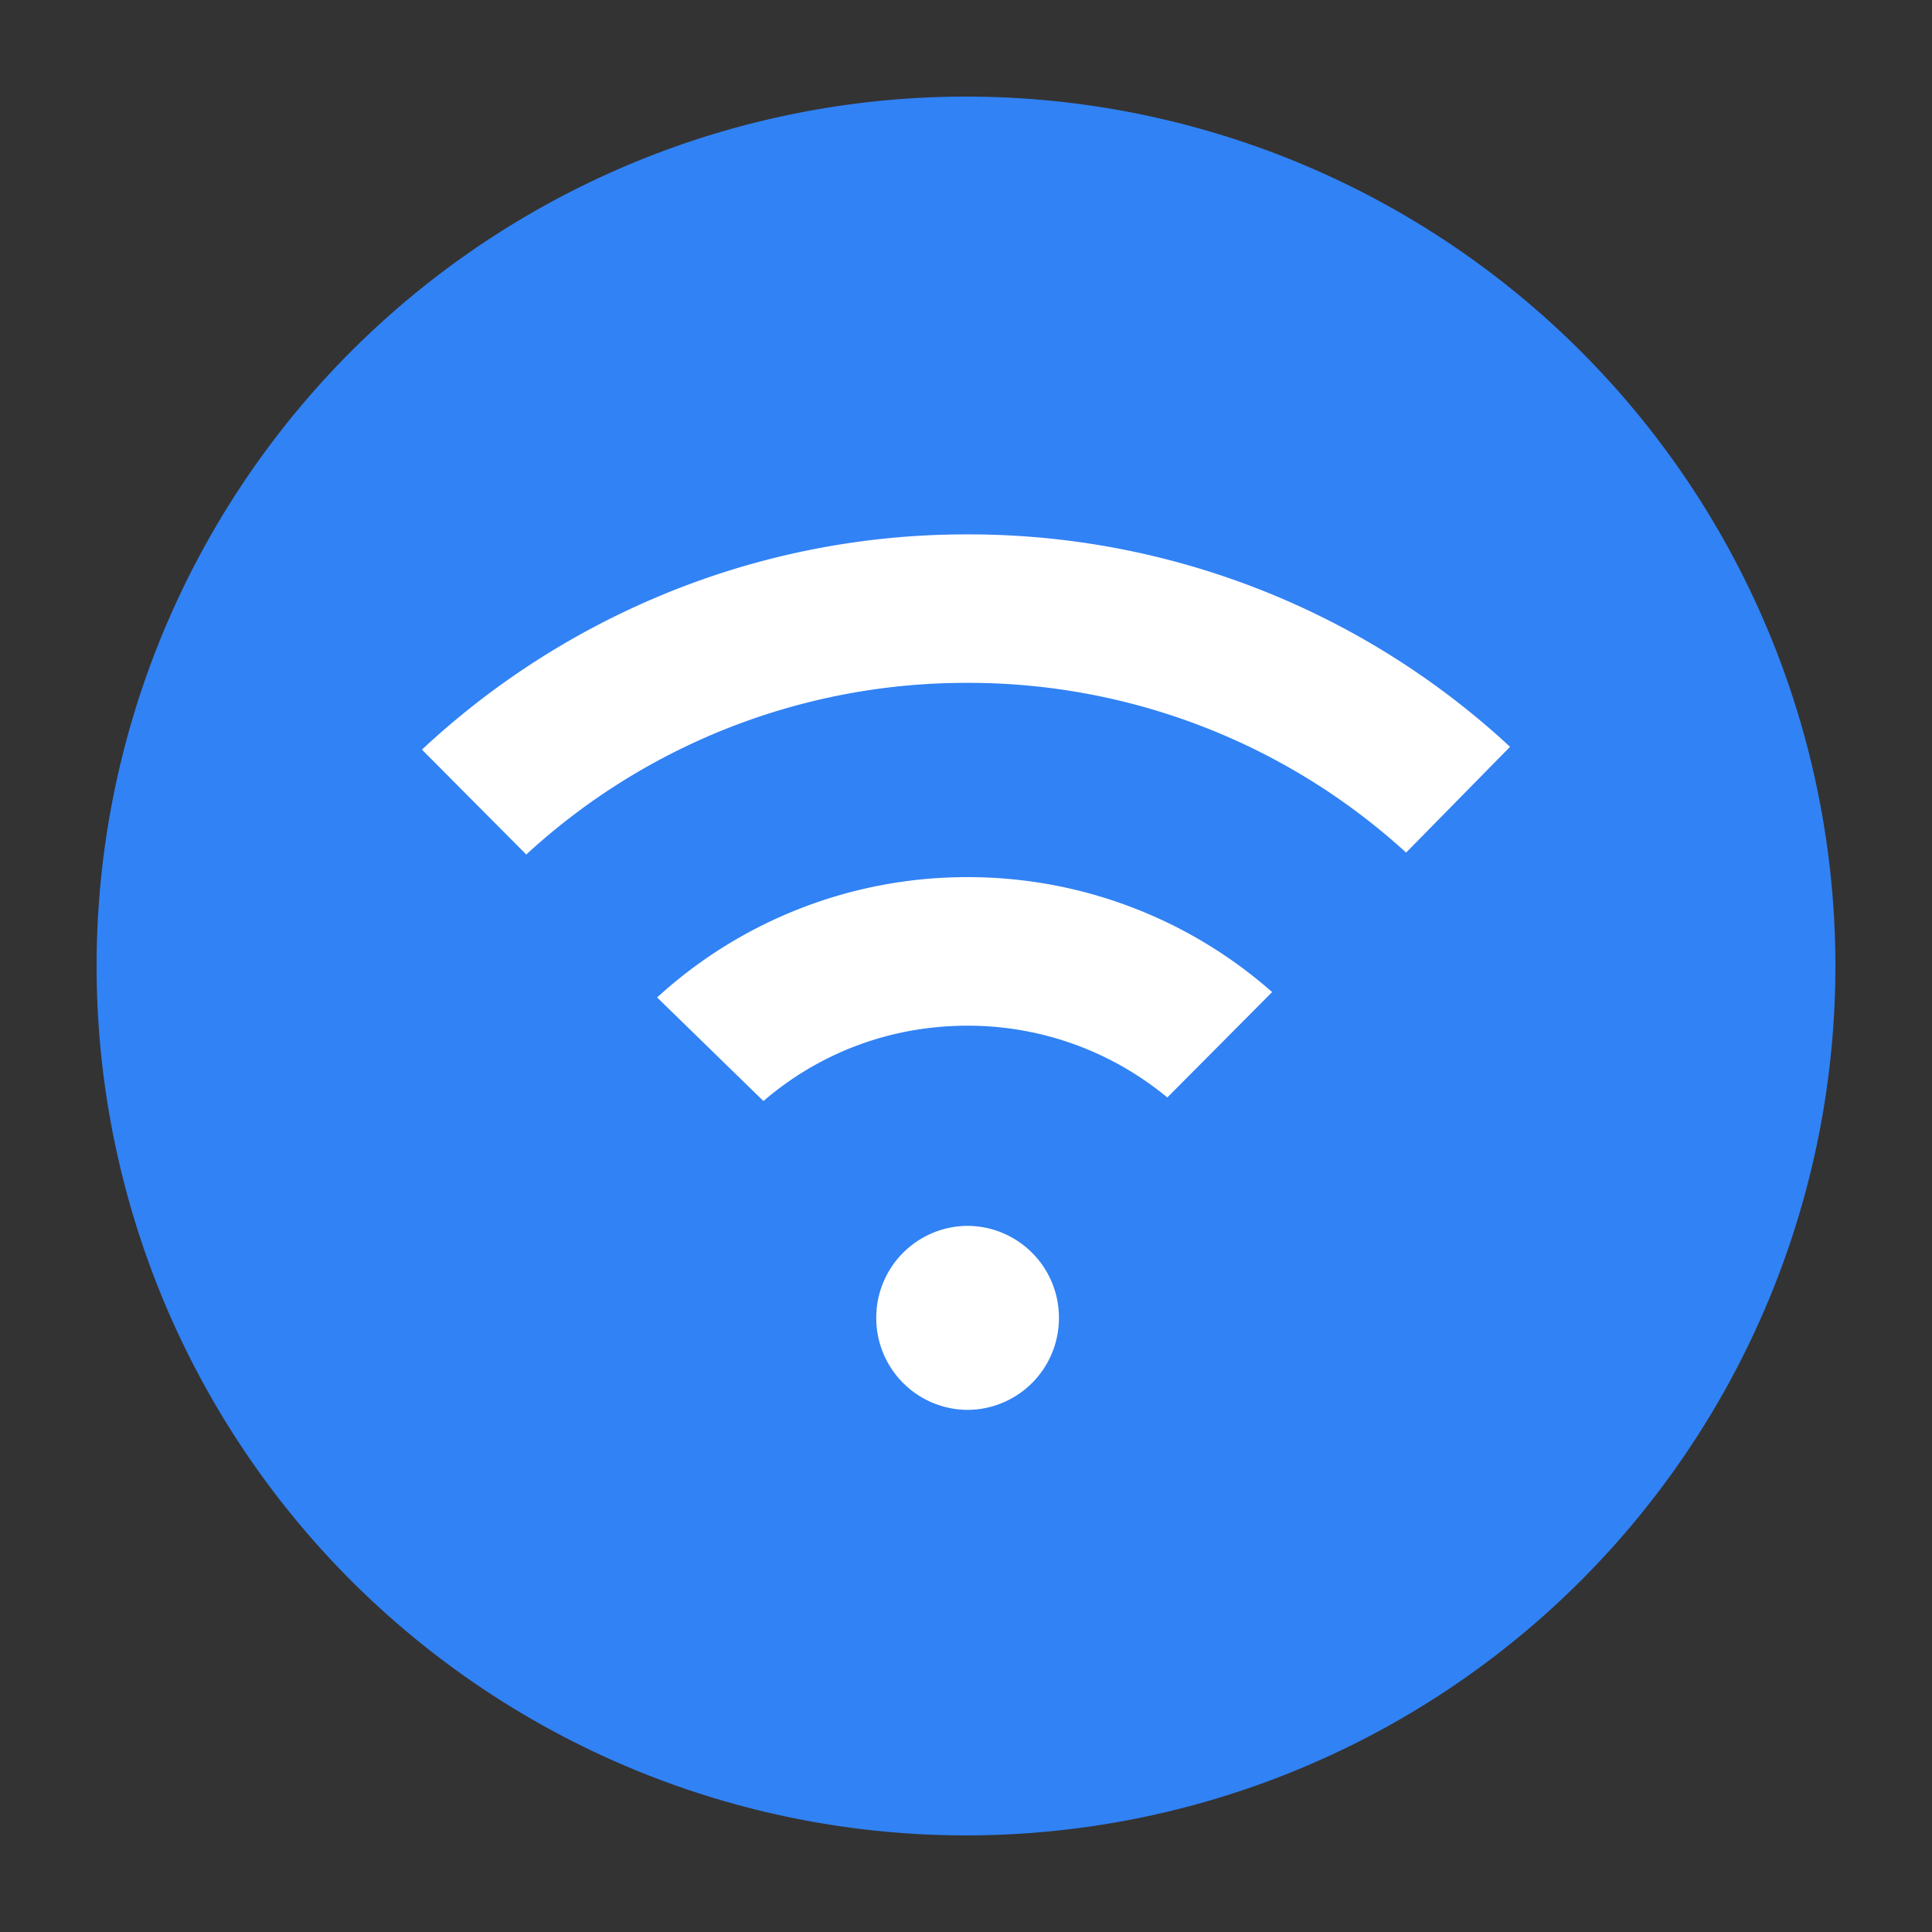
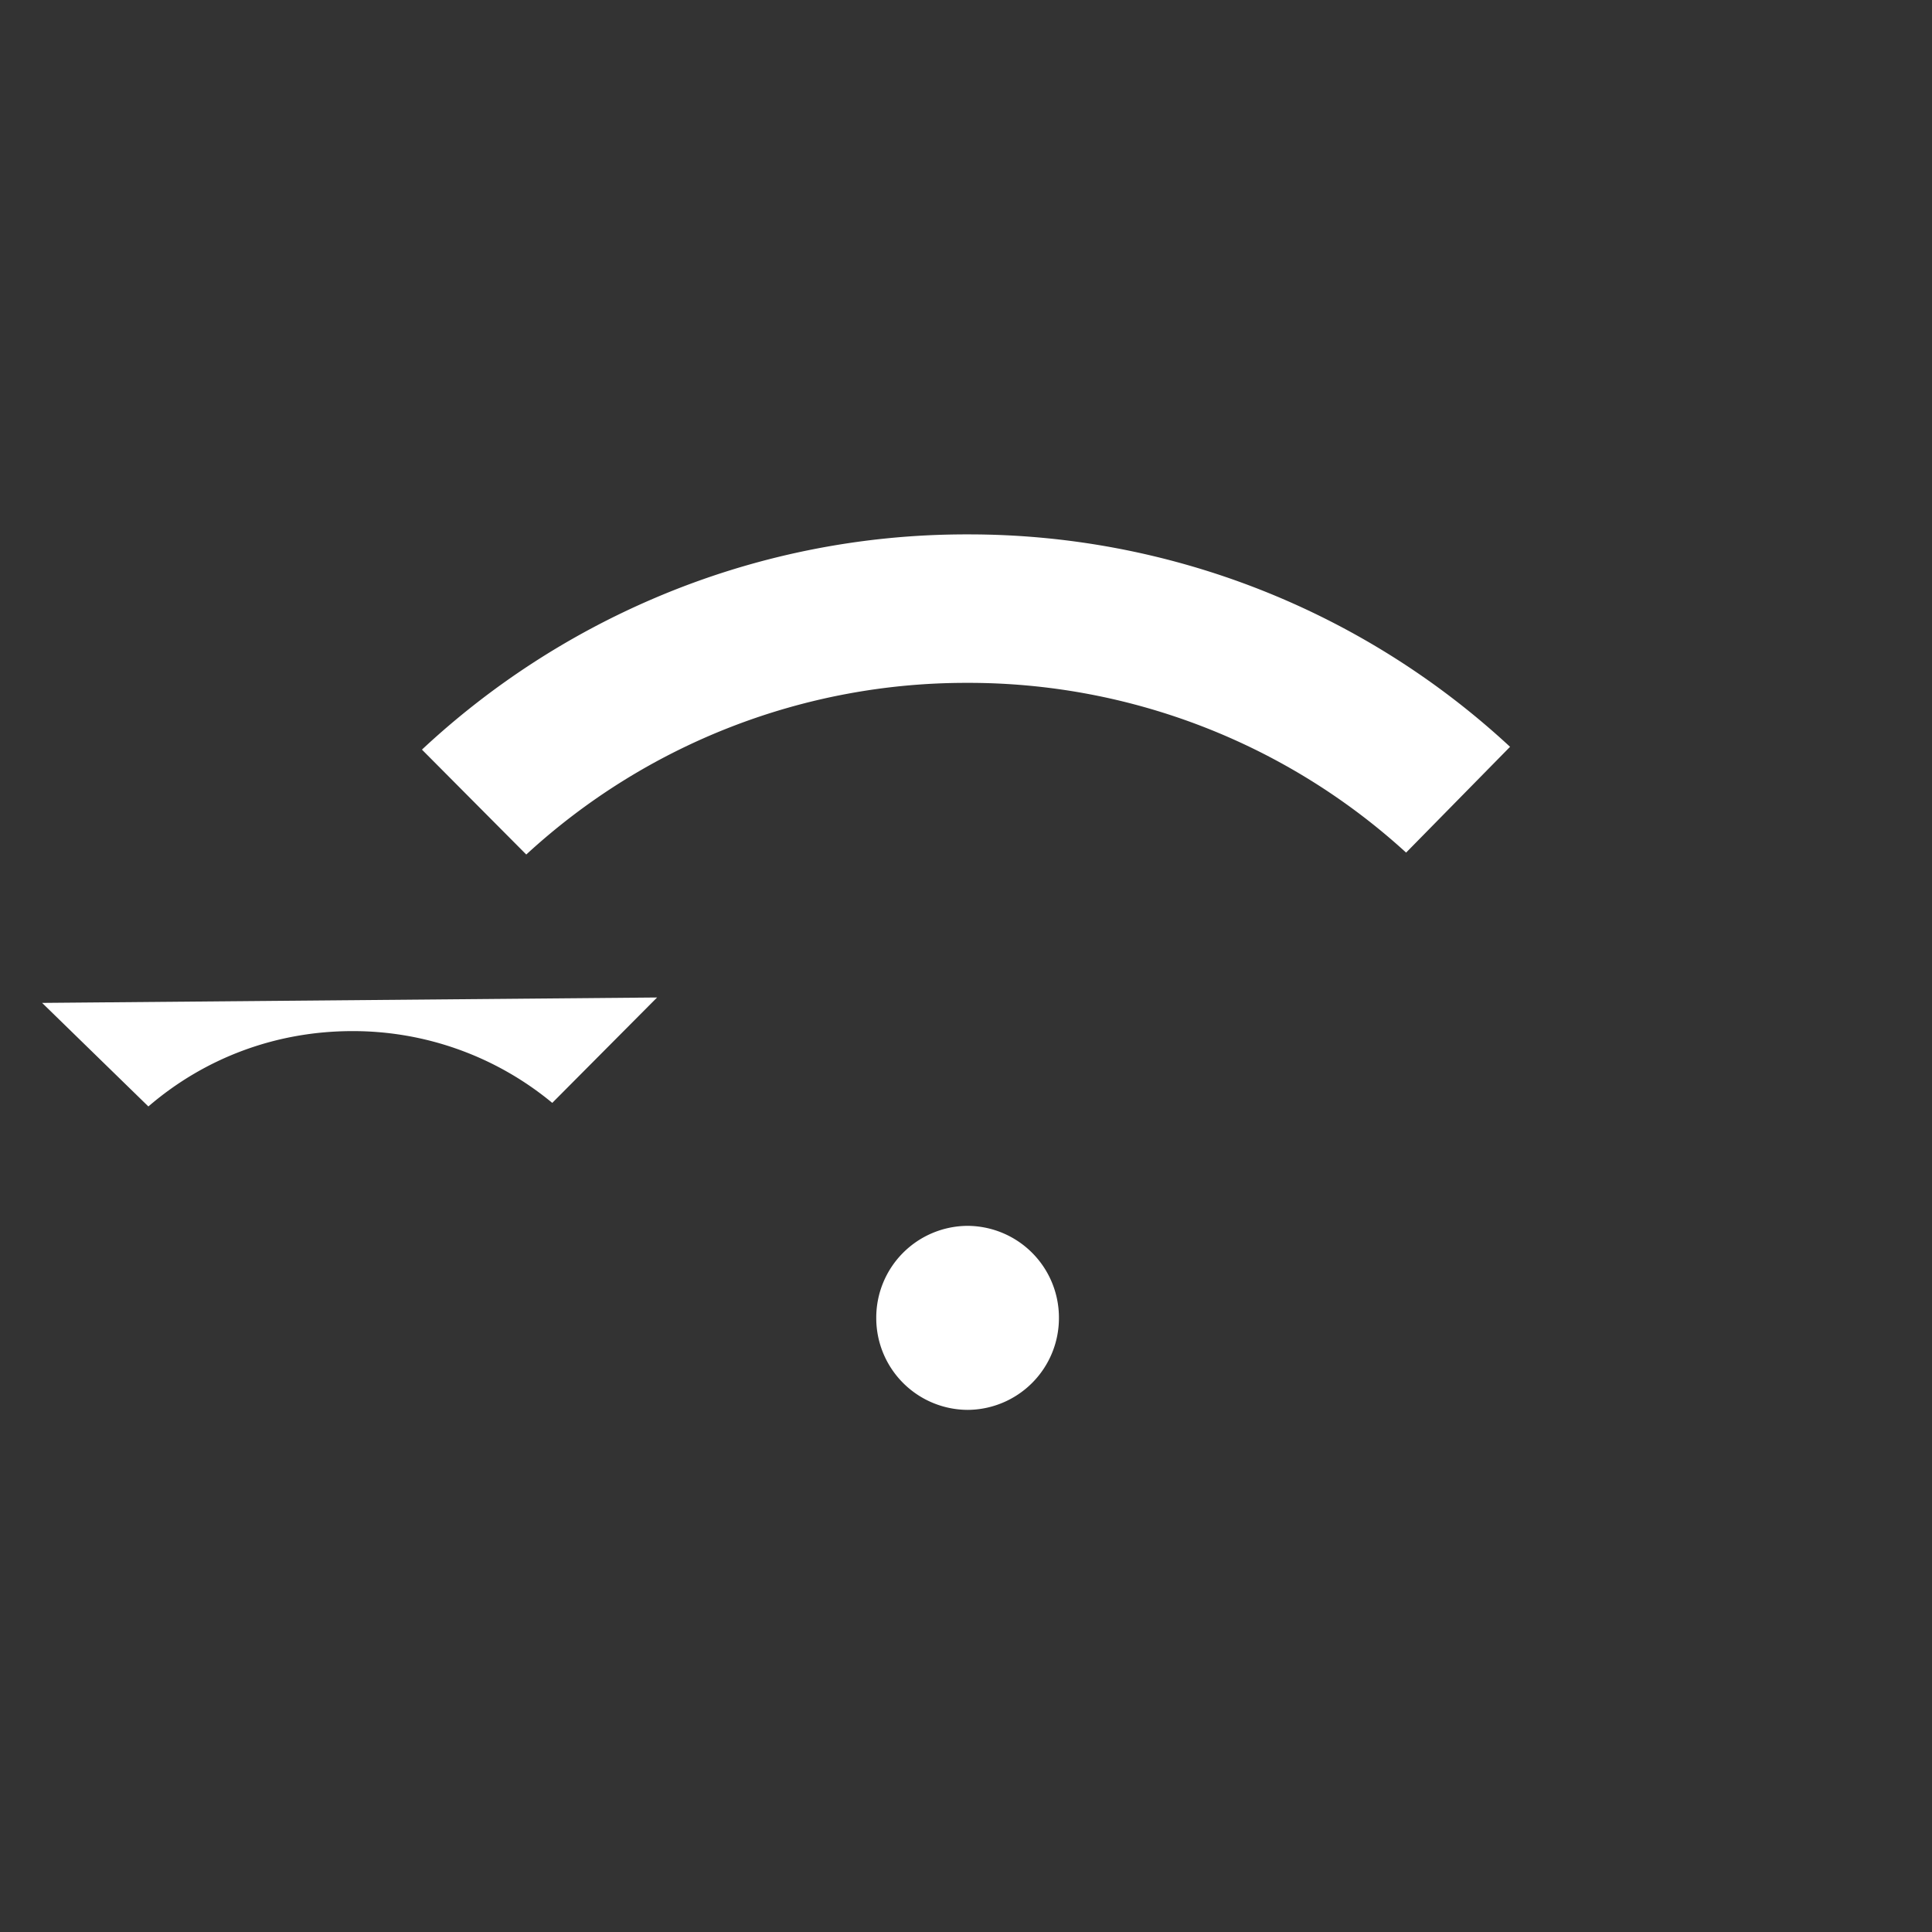
<svg xmlns="http://www.w3.org/2000/svg" width="20" height="20" viewBox="0 0 20 20">
  <rect x="0" y="0" width="20" height="20" fill="#333333" stroke="none" />
  <g fill="none" fill-rule="evenodd">
-     <path fill="#3182F4" d="M19 10a9 9 0 0 1-9 9 9 9 0 0 1-9-9 9 9 0 0 1 9-9 9 9 0 0 1 9 9" />
-     <path fill="#FFF" d="M10.017 14.595a.95.95 0 0 1-.946-.953.95.95 0 0 1 .946-.952.95.95 0 0 1 .945.952.95.95 0 0 1-.945.953M6.802 10.326a4.751 4.751 0 0 1 3.215-1.246 4.758 4.758 0 0 1 3.152 1.19l-1.085 1.091a3.233 3.233 0 0 0-2.069-.743c-.785 0-1.524.274-2.112.78l-1.1-1.072zM4.368 7.76A8.298 8.298 0 0 1 6.78 6.19a8.213 8.213 0 0 1 3.237-.658 8.236 8.236 0 0 1 5.615 2.199l-1.076 1.095a6.715 6.715 0 0 0-4.543-1.757 6.718 6.718 0 0 0-4.565 1.777L4.368 7.76z" />
+     <path fill="#FFF" d="M10.017 14.595a.95.95 0 0 1-.946-.953.95.95 0 0 1 .946-.952.95.95 0 0 1 .945.952.95.95 0 0 1-.945.953M6.802 10.326l-1.085 1.091a3.233 3.233 0 0 0-2.069-.743c-.785 0-1.524.274-2.112.78l-1.1-1.072zM4.368 7.76A8.298 8.298 0 0 1 6.78 6.19a8.213 8.213 0 0 1 3.237-.658 8.236 8.236 0 0 1 5.615 2.199l-1.076 1.095a6.715 6.715 0 0 0-4.543-1.757 6.718 6.718 0 0 0-4.565 1.777L4.368 7.76z" />
  </g>
</svg>